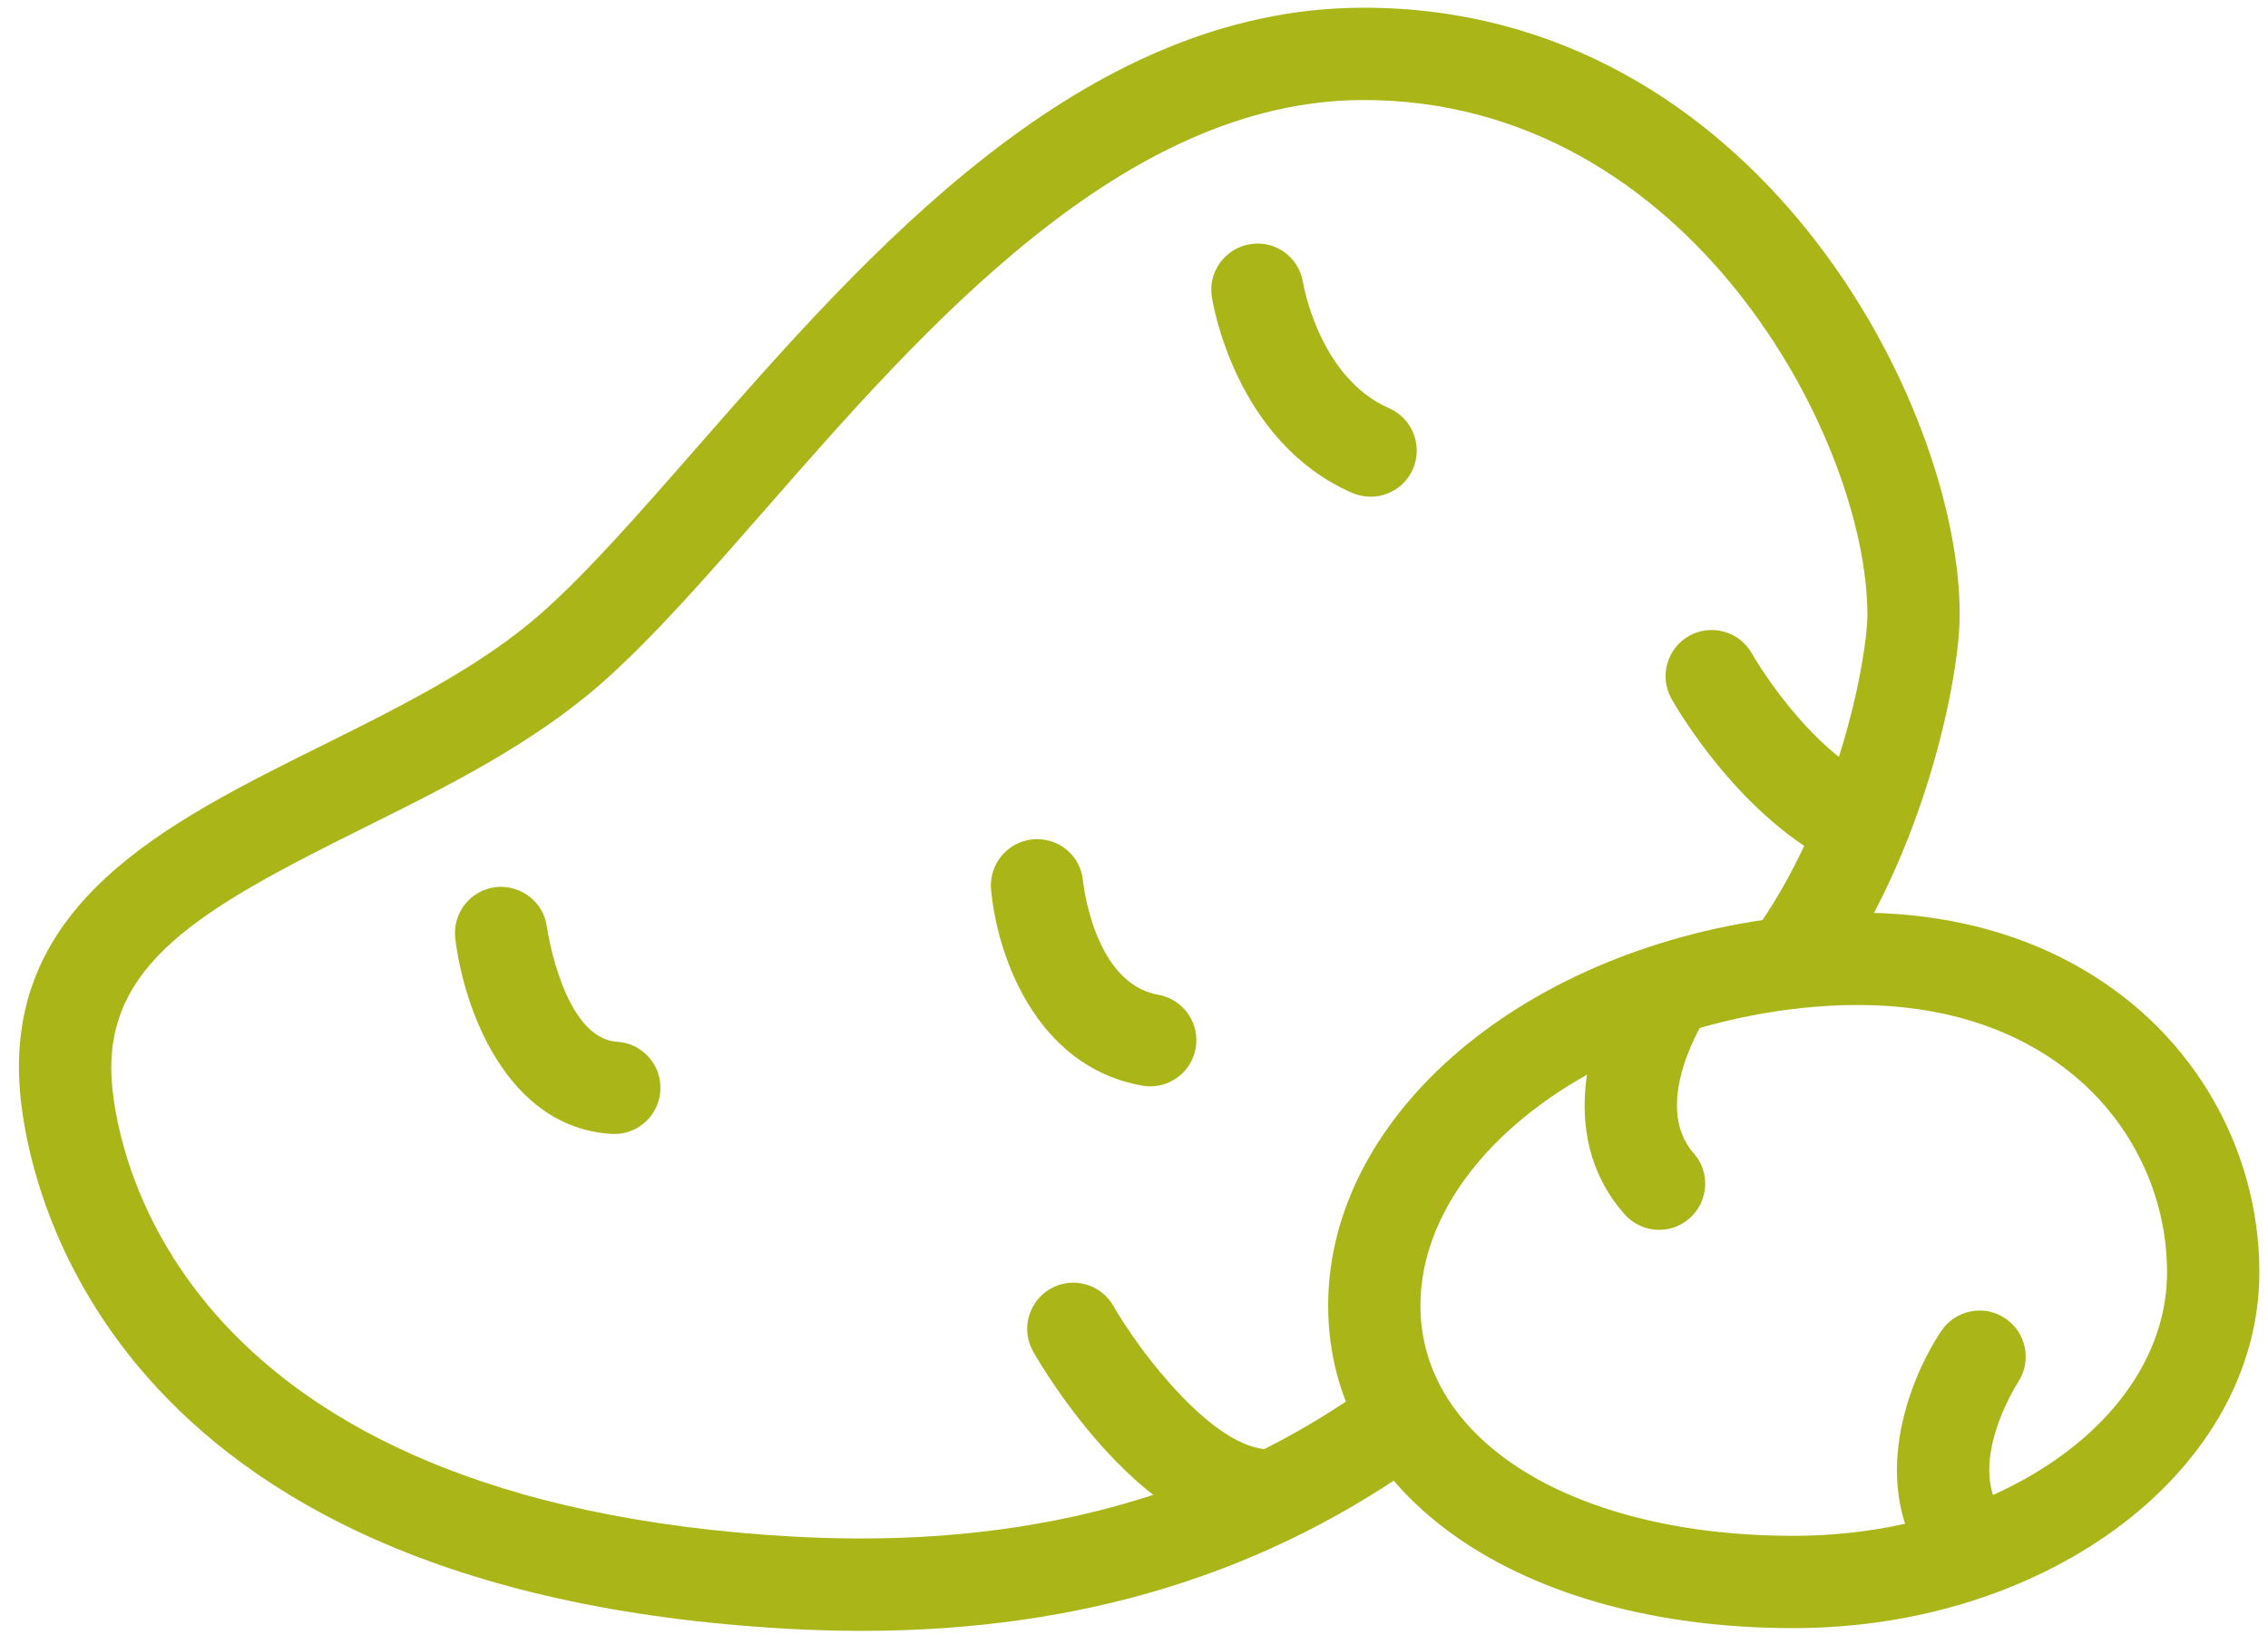
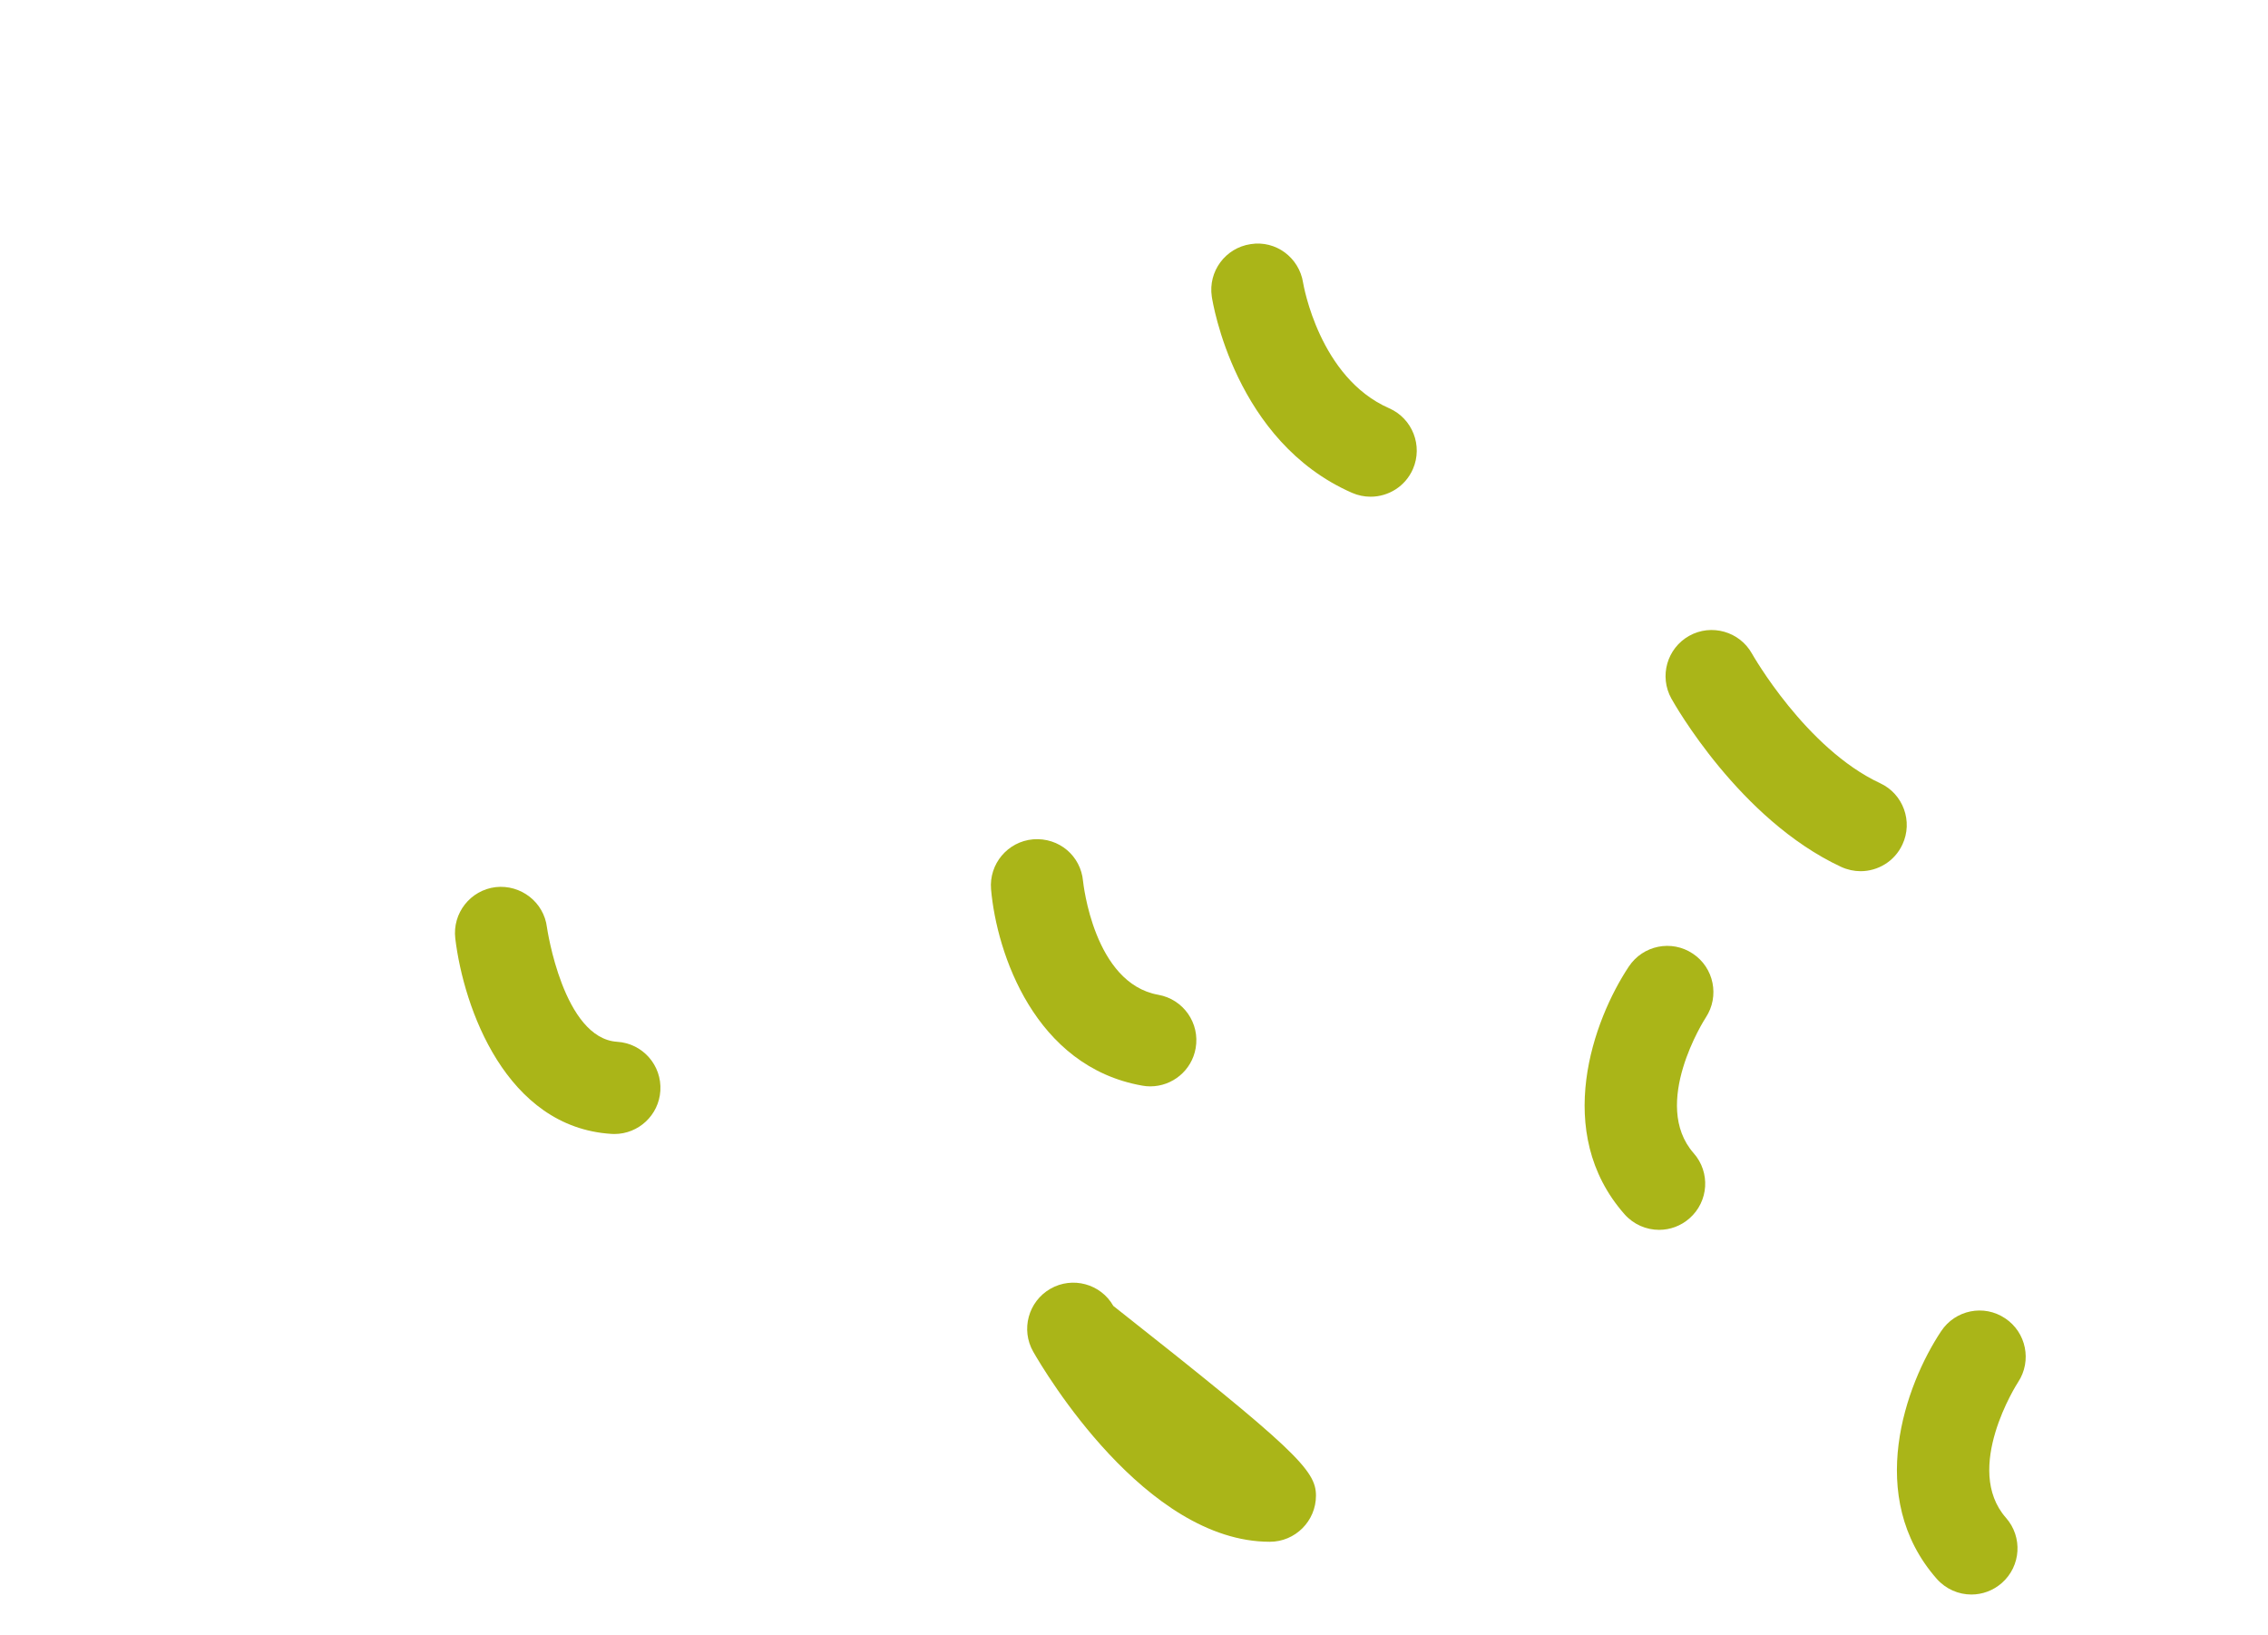
<svg xmlns="http://www.w3.org/2000/svg" width="43px" height="31px" viewBox="0 0 43 31" version="1.1">
  <title>ICON_KARTOFFEL</title>
  <desc>Created with Sketch.</desc>
  <defs />
  <g id="MERKZETTEL" stroke="none" stroke-width="1" fill="none" fill-rule="evenodd">
    <g id="PSR_PFLANZEN_V4" transform="translate(-385, -2026)" fill="#AAB518">
      <g id="ICON_KARTOFFEL" transform="translate(385, 2026)">
        <g>
-           <path d="M16.338,30.916 C15.888,30.916 15.431,30.903 14.965,30.878 C1.832,30.161 0.511,22.269 0.379,20.694 C0.082,17.125 3.142,15.605 6.102,14.135 C7.582,13.399 9.113,12.64 10.264,11.624 C11.136,10.854 12.134,9.715 13.19,8.509 C16.449,4.783 20.508,0.146 25.855,0.146 C33.275,0.146 37.155,7.639 37.155,11.655 C37.155,12.798 36.518,16.176 34.623,18.768 C34.339,19.158 33.793,19.244 33.401,18.957 C33.011,18.672 32.926,18.125 33.211,17.734 C34.865,15.471 35.405,12.443 35.405,11.655 C35.405,8.343 32.034,1.896 25.855,1.896 C21.302,1.896 17.533,6.202 14.506,9.661 C13.412,10.911 12.379,12.092 11.422,12.937 C10.099,14.104 8.462,14.917 6.88,15.702 C3.808,17.228 1.934,18.279 2.123,20.549 C2.234,21.869 3.376,28.492 15.061,29.13 C19.43,29.367 23.048,28.397 26.105,26.161 C26.493,25.874 27.043,25.961 27.327,26.351 C27.612,26.74 27.527,27.288 27.138,27.573 C24.072,29.816 20.528,30.916 16.338,30.916" id="Fill-19" />
          <path d="M11.648,21.497 C11.629,21.497 11.611,21.496 11.592,21.495 C9.592,21.37 8.791,19.107 8.632,17.791 C8.575,17.31 8.918,16.875 9.397,16.817 C9.874,16.764 10.312,17.101 10.37,17.58 C10.373,17.601 10.679,19.685 11.702,19.749 C12.184,19.779 12.55,20.194 12.52,20.677 C12.491,21.141 12.106,21.497 11.648,21.497" id="Fill-21" />
          <path d="M21.809,20.594 C21.758,20.594 21.707,20.59 21.656,20.58 C19.62,20.221 18.897,18.073 18.79,16.86 C18.748,16.378 19.105,15.953 19.586,15.911 C20.079,15.872 20.491,16.225 20.534,16.704 C20.538,16.737 20.737,18.641 21.96,18.858 C22.436,18.942 22.753,19.396 22.669,19.871 C22.595,20.295 22.226,20.594 21.809,20.594" id="Fill-23" />
          <path d="M37.376,30.227 C37.134,30.227 36.893,30.125 36.72,29.93 C35.353,28.377 36.129,26.247 36.803,25.235 C37.071,24.831 37.615,24.721 38.016,24.991 C38.417,25.256 38.527,25.799 38.262,26.201 C38.238,26.236 37.213,27.843 38.032,28.773 C38.352,29.136 38.317,29.689 37.954,30.008 C37.788,30.154 37.582,30.227 37.376,30.227" id="Fill-25" />
          <path d="M31.455,23.314 C31.213,23.314 30.972,23.213 30.799,23.017 C29.432,21.464 30.208,19.335 30.882,18.322 C31.15,17.919 31.693,17.809 32.095,18.078 C32.496,18.344 32.606,18.886 32.341,19.289 C32.317,19.324 31.292,20.93 32.111,21.861 C32.431,22.223 32.396,22.776 32.033,23.095 C31.867,23.242 31.661,23.314 31.455,23.314" id="Fill-27" />
          <path d="M25.986,9.416 C25.869,9.416 25.75,9.393 25.635,9.343 C23.412,8.37 22.992,5.734 22.975,5.623 C22.903,5.145 23.233,4.699 23.711,4.628 C24.189,4.551 24.632,4.884 24.706,5.36 C24.714,5.407 25.017,7.162 26.337,7.739 C26.779,7.933 26.981,8.449 26.788,8.892 C26.644,9.221 26.323,9.416 25.986,9.416" id="Fill-29" />
          <path d="M35.275,16.515 C35.152,16.515 35.026,16.488 34.906,16.433 C32.977,15.534 31.74,13.335 31.688,13.242 C31.454,12.82 31.605,12.289 32.027,12.053 C32.447,11.819 32.981,11.97 33.216,12.39 C33.227,12.409 34.237,14.19 35.646,14.847 C36.084,15.05 36.273,15.572 36.069,16.009 C35.921,16.328 35.605,16.515 35.275,16.515" id="Fill-31" />
-           <path d="M24.075,29.227 C21.717,29.227 19.801,25.994 19.59,25.625 C19.35,25.206 19.496,24.672 19.915,24.431 C20.332,24.192 20.869,24.335 21.108,24.756 C21.619,25.643 23.014,27.477 24.075,27.477 C24.558,27.477 24.95,27.869 24.95,28.352 C24.95,28.834 24.558,29.227 24.075,29.227" id="Fill-33" />
-           <path d="M35.213,19.051 C34.863,19.051 34.493,19.072 34.1,19.115 C30.08,19.572 26.931,22.048 26.931,24.752 C26.931,27.321 29.838,29.114 34.001,29.114 C37.907,29.114 41.086,26.872 41.086,24.117 C41.086,22.745 40.492,21.429 39.458,20.505 C38.681,19.811 37.343,19.051 35.213,19.051 M34.001,30.864 C28.808,30.864 25.181,28.351 25.181,24.752 C25.181,21.113 28.93,17.942 33.902,17.377 C37.337,16.989 39.452,18.154 40.624,19.199 C42.029,20.455 42.836,22.247 42.836,24.117 C42.836,27.837 38.873,30.864 34.001,30.864" id="Fill-35" />
+           <path d="M24.075,29.227 C21.717,29.227 19.801,25.994 19.59,25.625 C19.35,25.206 19.496,24.672 19.915,24.431 C20.332,24.192 20.869,24.335 21.108,24.756 C24.558,27.477 24.95,27.869 24.95,28.352 C24.95,28.834 24.558,29.227 24.075,29.227" id="Fill-33" />
        </g>
      </g>
    </g>
  </g>
</svg>